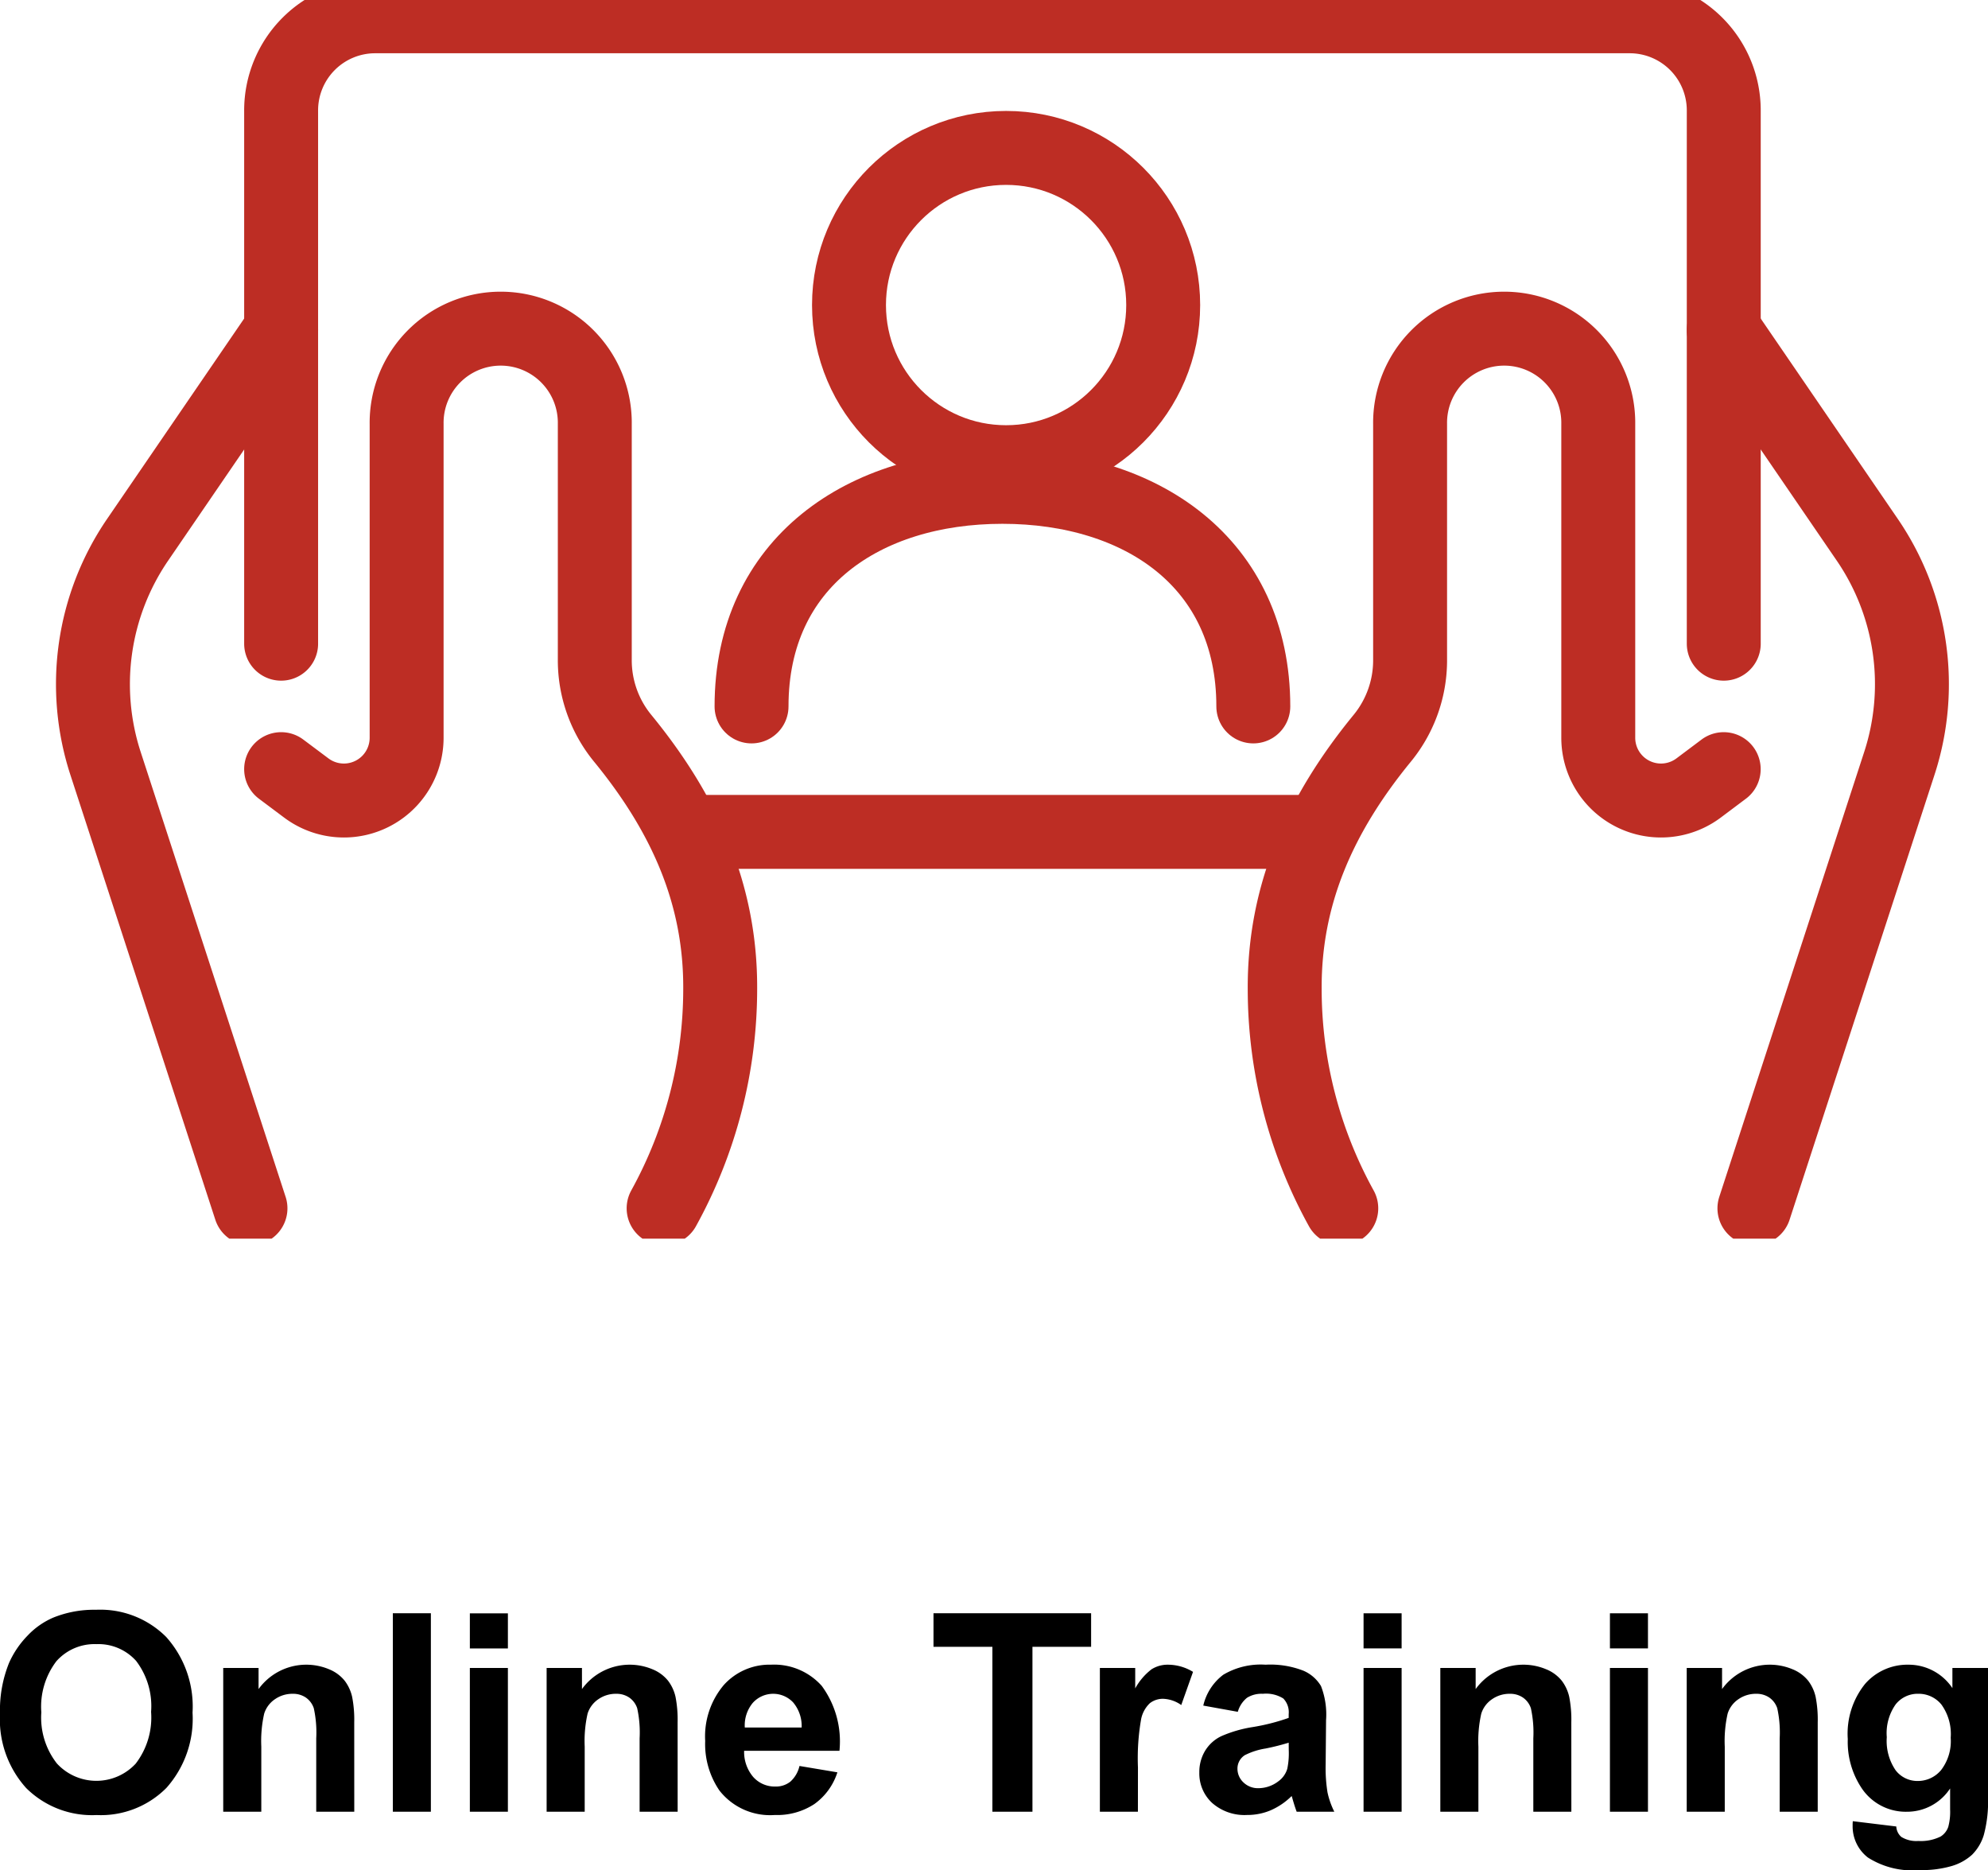
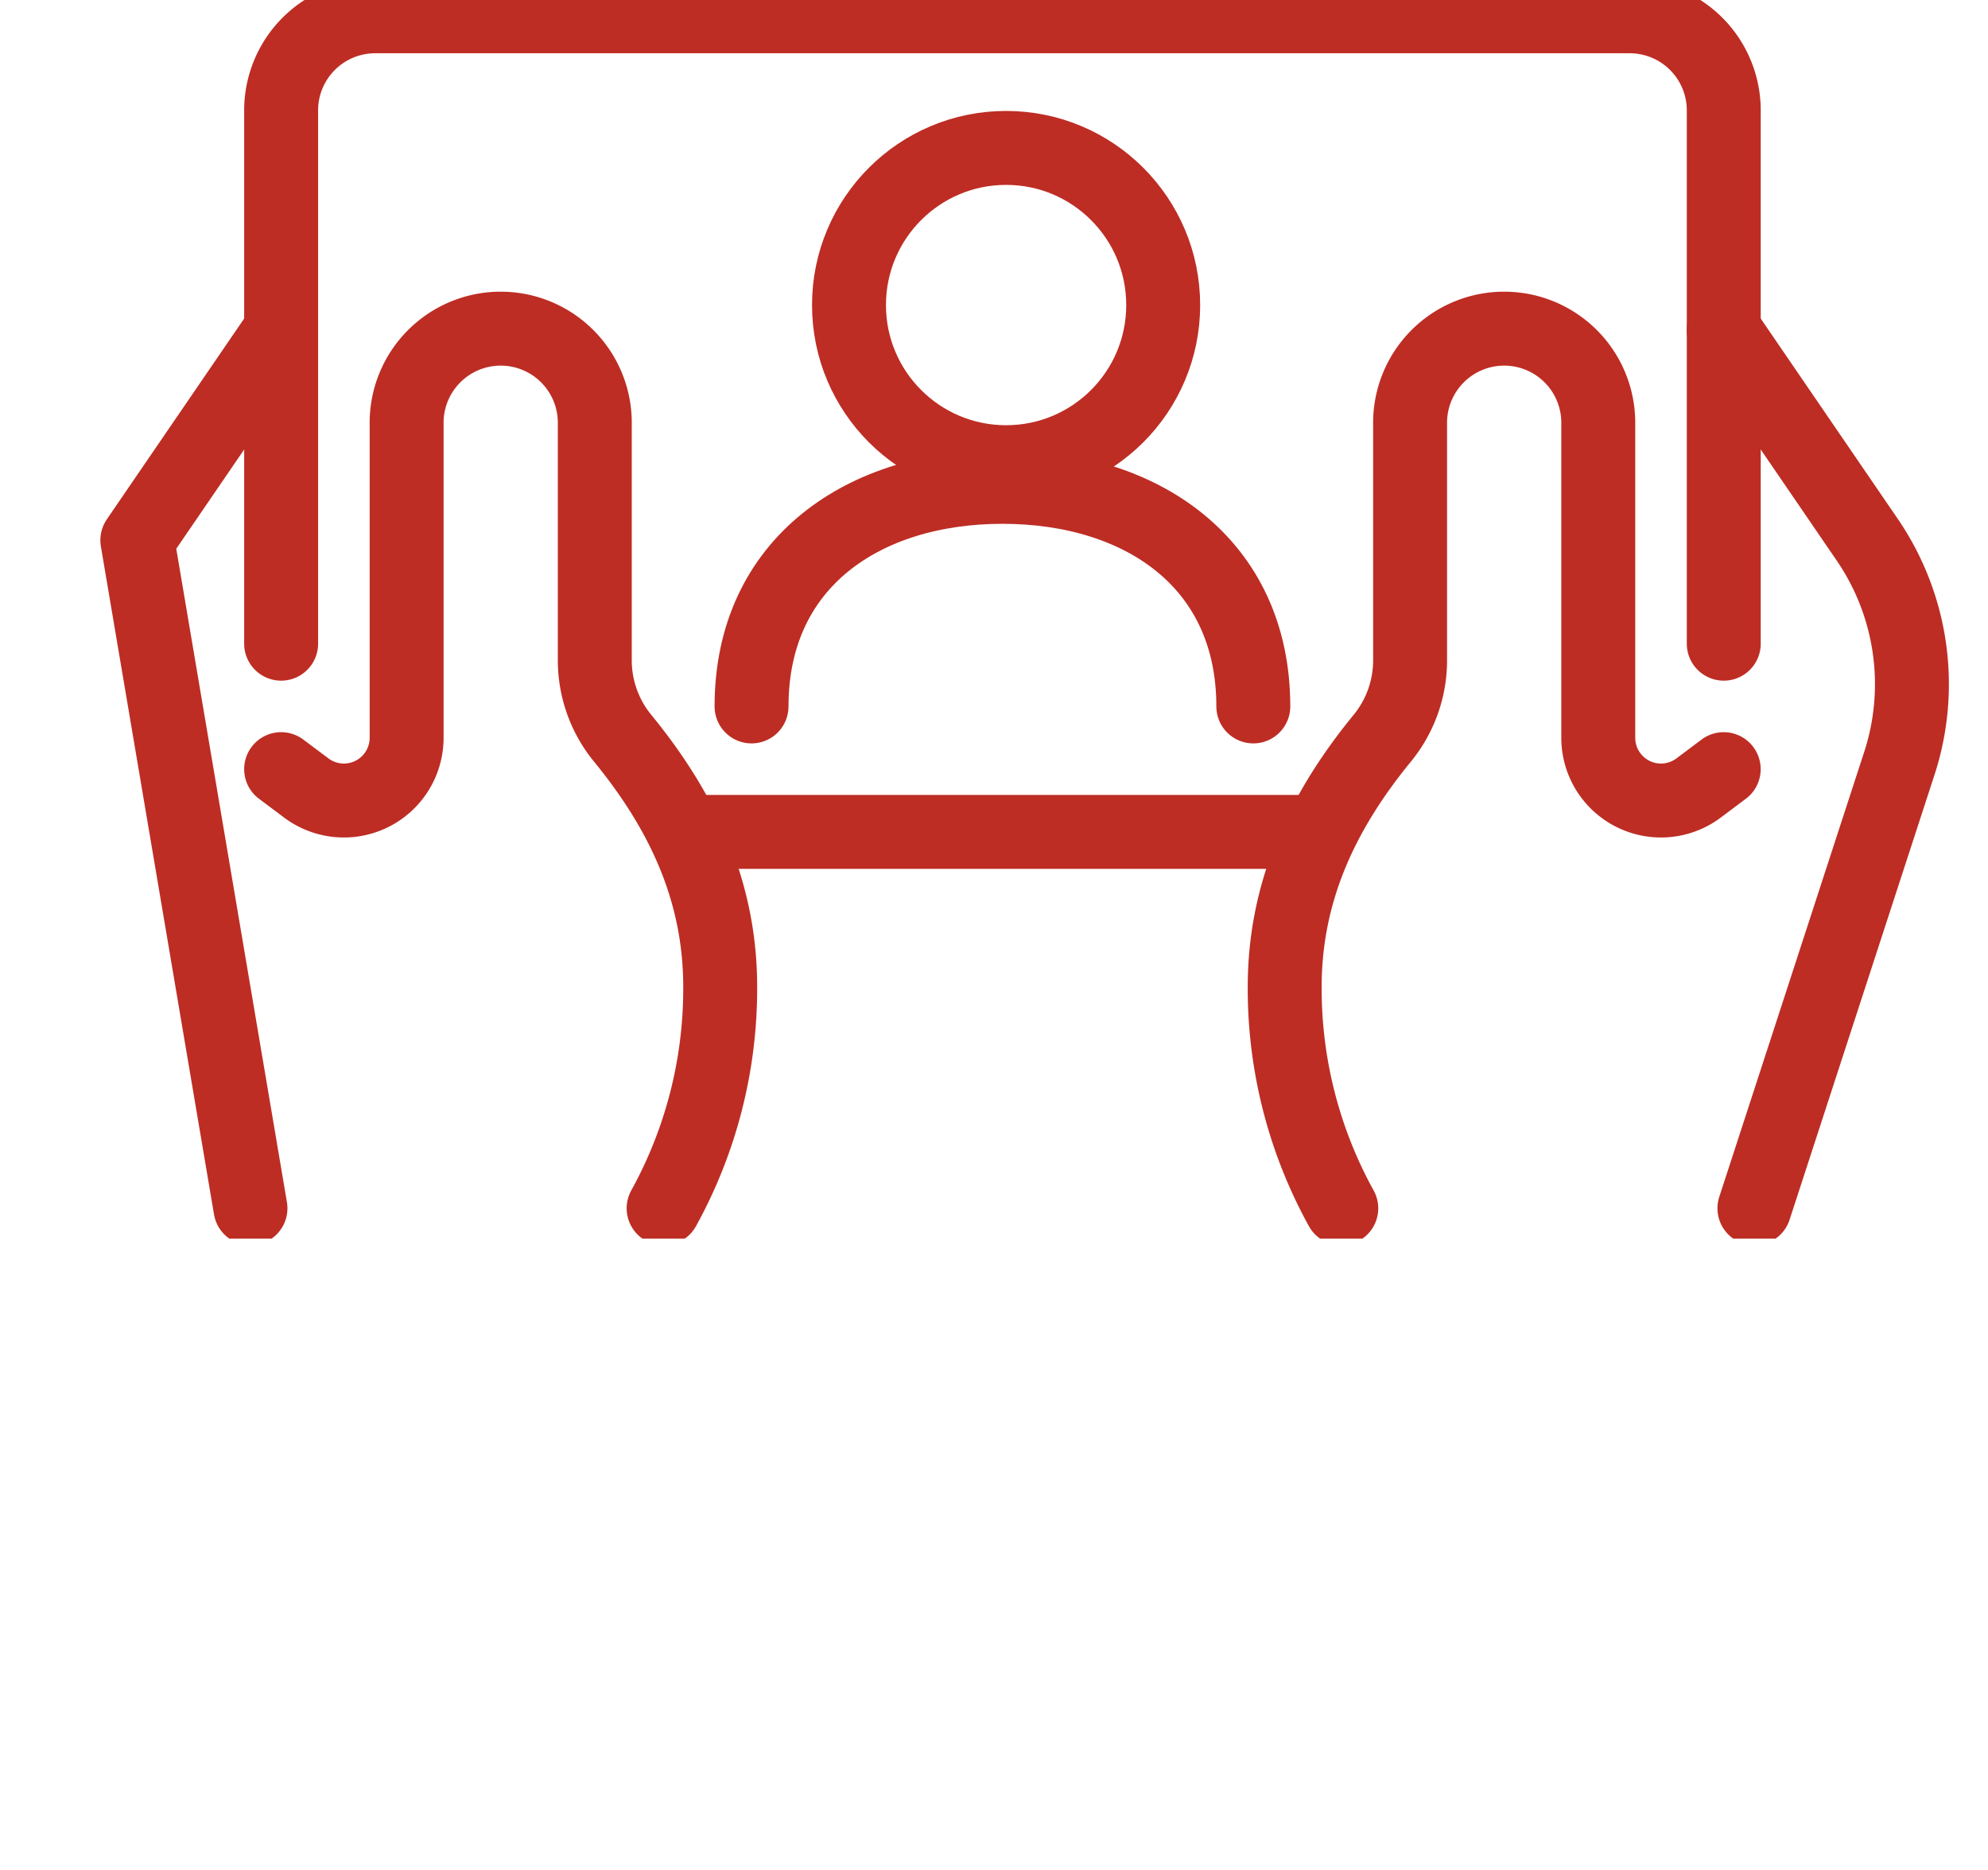
<svg xmlns="http://www.w3.org/2000/svg" width="107.563" height="101.157" viewBox="0 0 107.563 101.157">
  <defs>
    <clipPath id="clip-path">
      <rect id="Rectangle_10725" data-name="Rectangle 10725" width="103" height="67" transform="translate(-0.397 0.418)" fill="none" stroke="#bd2d24" stroke-width="4" />
    </clipPath>
  </defs>
  <g id="Group_10367" data-name="Group 10367" transform="translate(-655.064 -489.999)">
    <g id="Group_10285" data-name="Group 10285" transform="translate(658.397 489.141)">
      <g id="Group_10284" data-name="Group 10284" transform="translate(0 0.441)" clip-path="url(#clip-path)">
        <path id="Path_1936" data-name="Path 1936" d="M85.055,34.937V6.091A5.09,5.09,0,0,0,79.964,1H12.091A5.09,5.09,0,0,0,7,6.091V34.937" transform="translate(4.878 0.298)" fill="none" stroke="#bd2d24" stroke-linecap="round" stroke-linejoin="round" stroke-width="4" />
        <path id="Path_1937" data-name="Path 1937" d="M27.695,58.511a24.568,24.568,0,0,0,3.061-11.878c.024-5.089-1.909-9.446-5.3-13.576a6.653,6.653,0,0,1-1.485-4.223V16.091a5.091,5.091,0,1,0-10.181,0V33.059a3.394,3.394,0,0,1-5.43,2.715L7,34.756" transform="translate(4.878 7.266)" fill="none" stroke="#bd2d24" stroke-linecap="round" stroke-linejoin="round" stroke-width="4" />
-         <path id="Path_1938" data-name="Path 1938" d="M11.181,11,3.4,22.372A13.833,13.833,0,0,0,1.681,34.449L9.522,58.511" transform="translate(0.697 7.266)" fill="none" stroke="#bd2d24" stroke-linecap="round" stroke-linejoin="round" stroke-width="4" />
+         <path id="Path_1938" data-name="Path 1938" d="M11.181,11,3.4,22.372L9.522,58.511" transform="translate(0.697 7.266)" fill="none" stroke="#bd2d24" stroke-linecap="round" stroke-linejoin="round" stroke-width="4" />
        <path id="Path_1939" data-name="Path 1939" d="M42.061,58.511A24.568,24.568,0,0,1,39,46.634c-.024-5.089,1.909-9.446,5.3-13.576a6.653,6.653,0,0,0,1.485-4.223V16.091a5.091,5.091,0,1,1,10.181,0V33.059a3.394,3.394,0,0,0,5.43,2.715l1.357-1.018" transform="translate(27.177 7.266)" fill="none" stroke="#bd2d24" stroke-linecap="round" stroke-linejoin="round" stroke-width="4" />
        <path id="Path_1940" data-name="Path 1940" d="M53,11l7.782,11.372A13.833,13.833,0,0,1,62.5,34.449L54.66,58.511" transform="translate(36.932 7.266)" fill="none" stroke="#bd2d24" stroke-linecap="round" stroke-linejoin="round" stroke-width="4" />
        <line id="Line_10" data-name="Line 10" x1="34.504" transform="translate(33.653 45.416)" fill="none" stroke="#bd2d24" stroke-linejoin="round" stroke-width="4" />
        <circle id="Ellipse_7" data-name="Ellipse 7" cx="8.5" cy="8.5" r="8.5" transform="translate(42.603 8.418)" fill="none" stroke="#bd2d24" stroke-linejoin="round" stroke-width="4" />
        <path id="Path_1941" data-name="Path 1941" d="M49.149,27.878h0C49.149,20.089,43.068,16,35.575,16S22,20.089,22,27.878" transform="translate(15.33 10.751)" fill="none" stroke="#bd2d24" stroke-linecap="round" stroke-linejoin="round" stroke-width="4" />
      </g>
    </g>
-     <path id="Path_1956" data-name="Path 1956" d="M11.064,8.7a6.829,6.829,0,0,1,.491-2.754,5.053,5.053,0,0,1,1-1.472A4.18,4.18,0,0,1,13.943,3.5a5.9,5.9,0,0,1,2.314-.425,5.041,5.041,0,0,1,3.8,1.472,5.642,5.642,0,0,1,1.425,4.094,5.624,5.624,0,0,1-1.414,4.069,5,5,0,0,1-3.779,1.469,5.053,5.053,0,0,1-3.809-1.461A5.545,5.545,0,0,1,11.064,8.7ZM13.3,8.624a4.023,4.023,0,0,0,.842,2.765,2.9,2.9,0,0,0,4.266.007,4.1,4.1,0,0,0,.831-2.8,4.037,4.037,0,0,0-.809-2.754,2.738,2.738,0,0,0-2.15-.908,2.757,2.757,0,0,0-2.161.919A4.057,4.057,0,0,0,13.3,8.624ZM30.232,14H28.174V10.03a6.135,6.135,0,0,0-.132-1.63,1.143,1.143,0,0,0-.428-.575,1.225,1.225,0,0,0-.714-.205,1.65,1.65,0,0,0-.959.293,1.476,1.476,0,0,0-.582.776,6.711,6.711,0,0,0-.157,1.787V14H23.142V6.222h1.912V7.364a3.188,3.188,0,0,1,3.809-1.073,2.086,2.086,0,0,1,.853.626,2.269,2.269,0,0,1,.4.864,6.428,6.428,0,0,1,.114,1.384Zm2.087,0V3.263h2.058V14Zm4.167-8.833v-1.9h2.058v1.9Zm0,8.833V6.222h2.058V14Zm11.243,0H45.671V10.03A6.135,6.135,0,0,0,45.54,8.4a1.143,1.143,0,0,0-.428-.575,1.225,1.225,0,0,0-.714-.205,1.65,1.65,0,0,0-.959.293,1.476,1.476,0,0,0-.582.776,6.711,6.711,0,0,0-.157,1.787V14H40.64V6.222h1.912V7.364A3.188,3.188,0,0,1,46.36,6.291a2.086,2.086,0,0,1,.853.626,2.269,2.269,0,0,1,.4.864,6.428,6.428,0,0,1,.114,1.384Zm6.592-2.476,2.051.344a3.364,3.364,0,0,1-1.249,1.718,3.669,3.669,0,0,1-2.135.59,3.48,3.48,0,0,1-3-1.326,4.454,4.454,0,0,1-.769-2.681,4.3,4.3,0,0,1,1.011-3.029,3.329,3.329,0,0,1,2.556-1.095,3.453,3.453,0,0,1,2.739,1.146,5.072,5.072,0,0,1,.959,3.512H51.326a2.082,2.082,0,0,0,.5,1.425,1.558,1.558,0,0,0,1.187.509,1.26,1.26,0,0,0,.813-.264A1.628,1.628,0,0,0,54.321,11.524Zm.117-2.08a1.982,1.982,0,0,0-.461-1.359,1.485,1.485,0,0,0-2.183.026,1.9,1.9,0,0,0-.432,1.333ZM64.758,14V5.079H61.572V3.263H70.1V5.079H66.926V14Zm7.874,0H70.574V6.222h1.912V7.328a3.324,3.324,0,0,1,.883-1.033,1.624,1.624,0,0,1,.89-.249,2.612,2.612,0,0,1,1.355.388l-.637,1.794a1.806,1.806,0,0,0-.967-.337,1.142,1.142,0,0,0-.732.238,1.627,1.627,0,0,0-.472.861,12.226,12.226,0,0,0-.172,2.607Zm5.405-5.405-1.868-.337a2.909,2.909,0,0,1,1.084-1.67,3.967,3.967,0,0,1,2.285-.542,4.925,4.925,0,0,1,2.051.326,2.045,2.045,0,0,1,.948.828,4.244,4.244,0,0,1,.275,1.842l-.022,2.4a8.34,8.34,0,0,0,.1,1.512A4.415,4.415,0,0,0,83.259,14H81.223q-.081-.205-.2-.608-.051-.183-.073-.242a3.71,3.71,0,0,1-1.128.769,3.231,3.231,0,0,1-1.282.256,2.65,2.65,0,0,1-1.893-.652,2.167,2.167,0,0,1-.692-1.648,2.212,2.212,0,0,1,.315-1.176,2.058,2.058,0,0,1,.883-.791,6.9,6.9,0,0,1,1.637-.48,11.213,11.213,0,0,0,2-.505V8.719a1.066,1.066,0,0,0-.293-.846,1.756,1.756,0,0,0-1.106-.253,1.473,1.473,0,0,0-.857.216A1.5,1.5,0,0,0,78.037,8.595Zm2.754,1.67a12.865,12.865,0,0,1-1.252.315,3.773,3.773,0,0,0-1.121.359.858.858,0,0,0-.4.725,1.01,1.01,0,0,0,.322.747,1.125,1.125,0,0,0,.82.315,1.782,1.782,0,0,0,1.062-.366,1.289,1.289,0,0,0,.491-.681,4.064,4.064,0,0,0,.081-1Zm4.05-5.1v-1.9H86.9v1.9Zm0,8.833V6.222H86.9V14Zm11.243,0H94.026V10.03a6.135,6.135,0,0,0-.132-1.63,1.143,1.143,0,0,0-.428-.575,1.225,1.225,0,0,0-.714-.205,1.65,1.65,0,0,0-.959.293,1.476,1.476,0,0,0-.582.776,6.711,6.711,0,0,0-.157,1.787V14H88.994V6.222h1.912V7.364a3.188,3.188,0,0,1,3.809-1.073,2.086,2.086,0,0,1,.853.626,2.269,2.269,0,0,1,.4.864,6.428,6.428,0,0,1,.114,1.384Zm2.087-8.833v-1.9h2.058v1.9Zm0,8.833V6.222h2.058V14Zm11.243,0h-2.058V10.03a6.135,6.135,0,0,0-.132-1.63,1.143,1.143,0,0,0-.428-.575,1.225,1.225,0,0,0-.714-.205,1.65,1.65,0,0,0-.959.293,1.476,1.476,0,0,0-.582.776,6.711,6.711,0,0,0-.157,1.787V14h-2.058V6.222h1.912V7.364a3.188,3.188,0,0,1,3.809-1.073,2.086,2.086,0,0,1,.853.626,2.269,2.269,0,0,1,.4.864,6.428,6.428,0,0,1,.114,1.384Zm1.9.513,2.351.286a.8.8,0,0,0,.271.564,1.547,1.547,0,0,0,.923.22,2.4,2.4,0,0,0,1.208-.242,1,1,0,0,0,.41-.52,3.125,3.125,0,0,0,.1-.945V12.74A2.785,2.785,0,0,1,114.241,14a2.867,2.867,0,0,1-2.483-1.326,4.506,4.506,0,0,1-.718-2.607,4.289,4.289,0,0,1,.941-2.988,3.037,3.037,0,0,1,2.34-1.033,2.849,2.849,0,0,1,2.38,1.267V6.222h1.926V13.2a6.954,6.954,0,0,1-.227,2.058,2.55,2.55,0,0,1-.637,1.069,2.819,2.819,0,0,1-1.095.608,5.764,5.764,0,0,1-1.732.22,4.483,4.483,0,0,1-2.805-.677,2.125,2.125,0,0,1-.828-1.718Q111.3,14.659,111.311,14.513Zm1.838-4.563a2.805,2.805,0,0,0,.48,1.813,1.483,1.483,0,0,0,1.183.575,1.635,1.635,0,0,0,1.274-.59,2.57,2.57,0,0,0,.52-1.747,2.724,2.724,0,0,0-.5-1.794,1.583,1.583,0,0,0-1.26-.586,1.519,1.519,0,0,0-1.219.575A2.7,2.7,0,0,0,113.149,9.95Z" transform="translate(644 574)" />
  </g>
</svg>